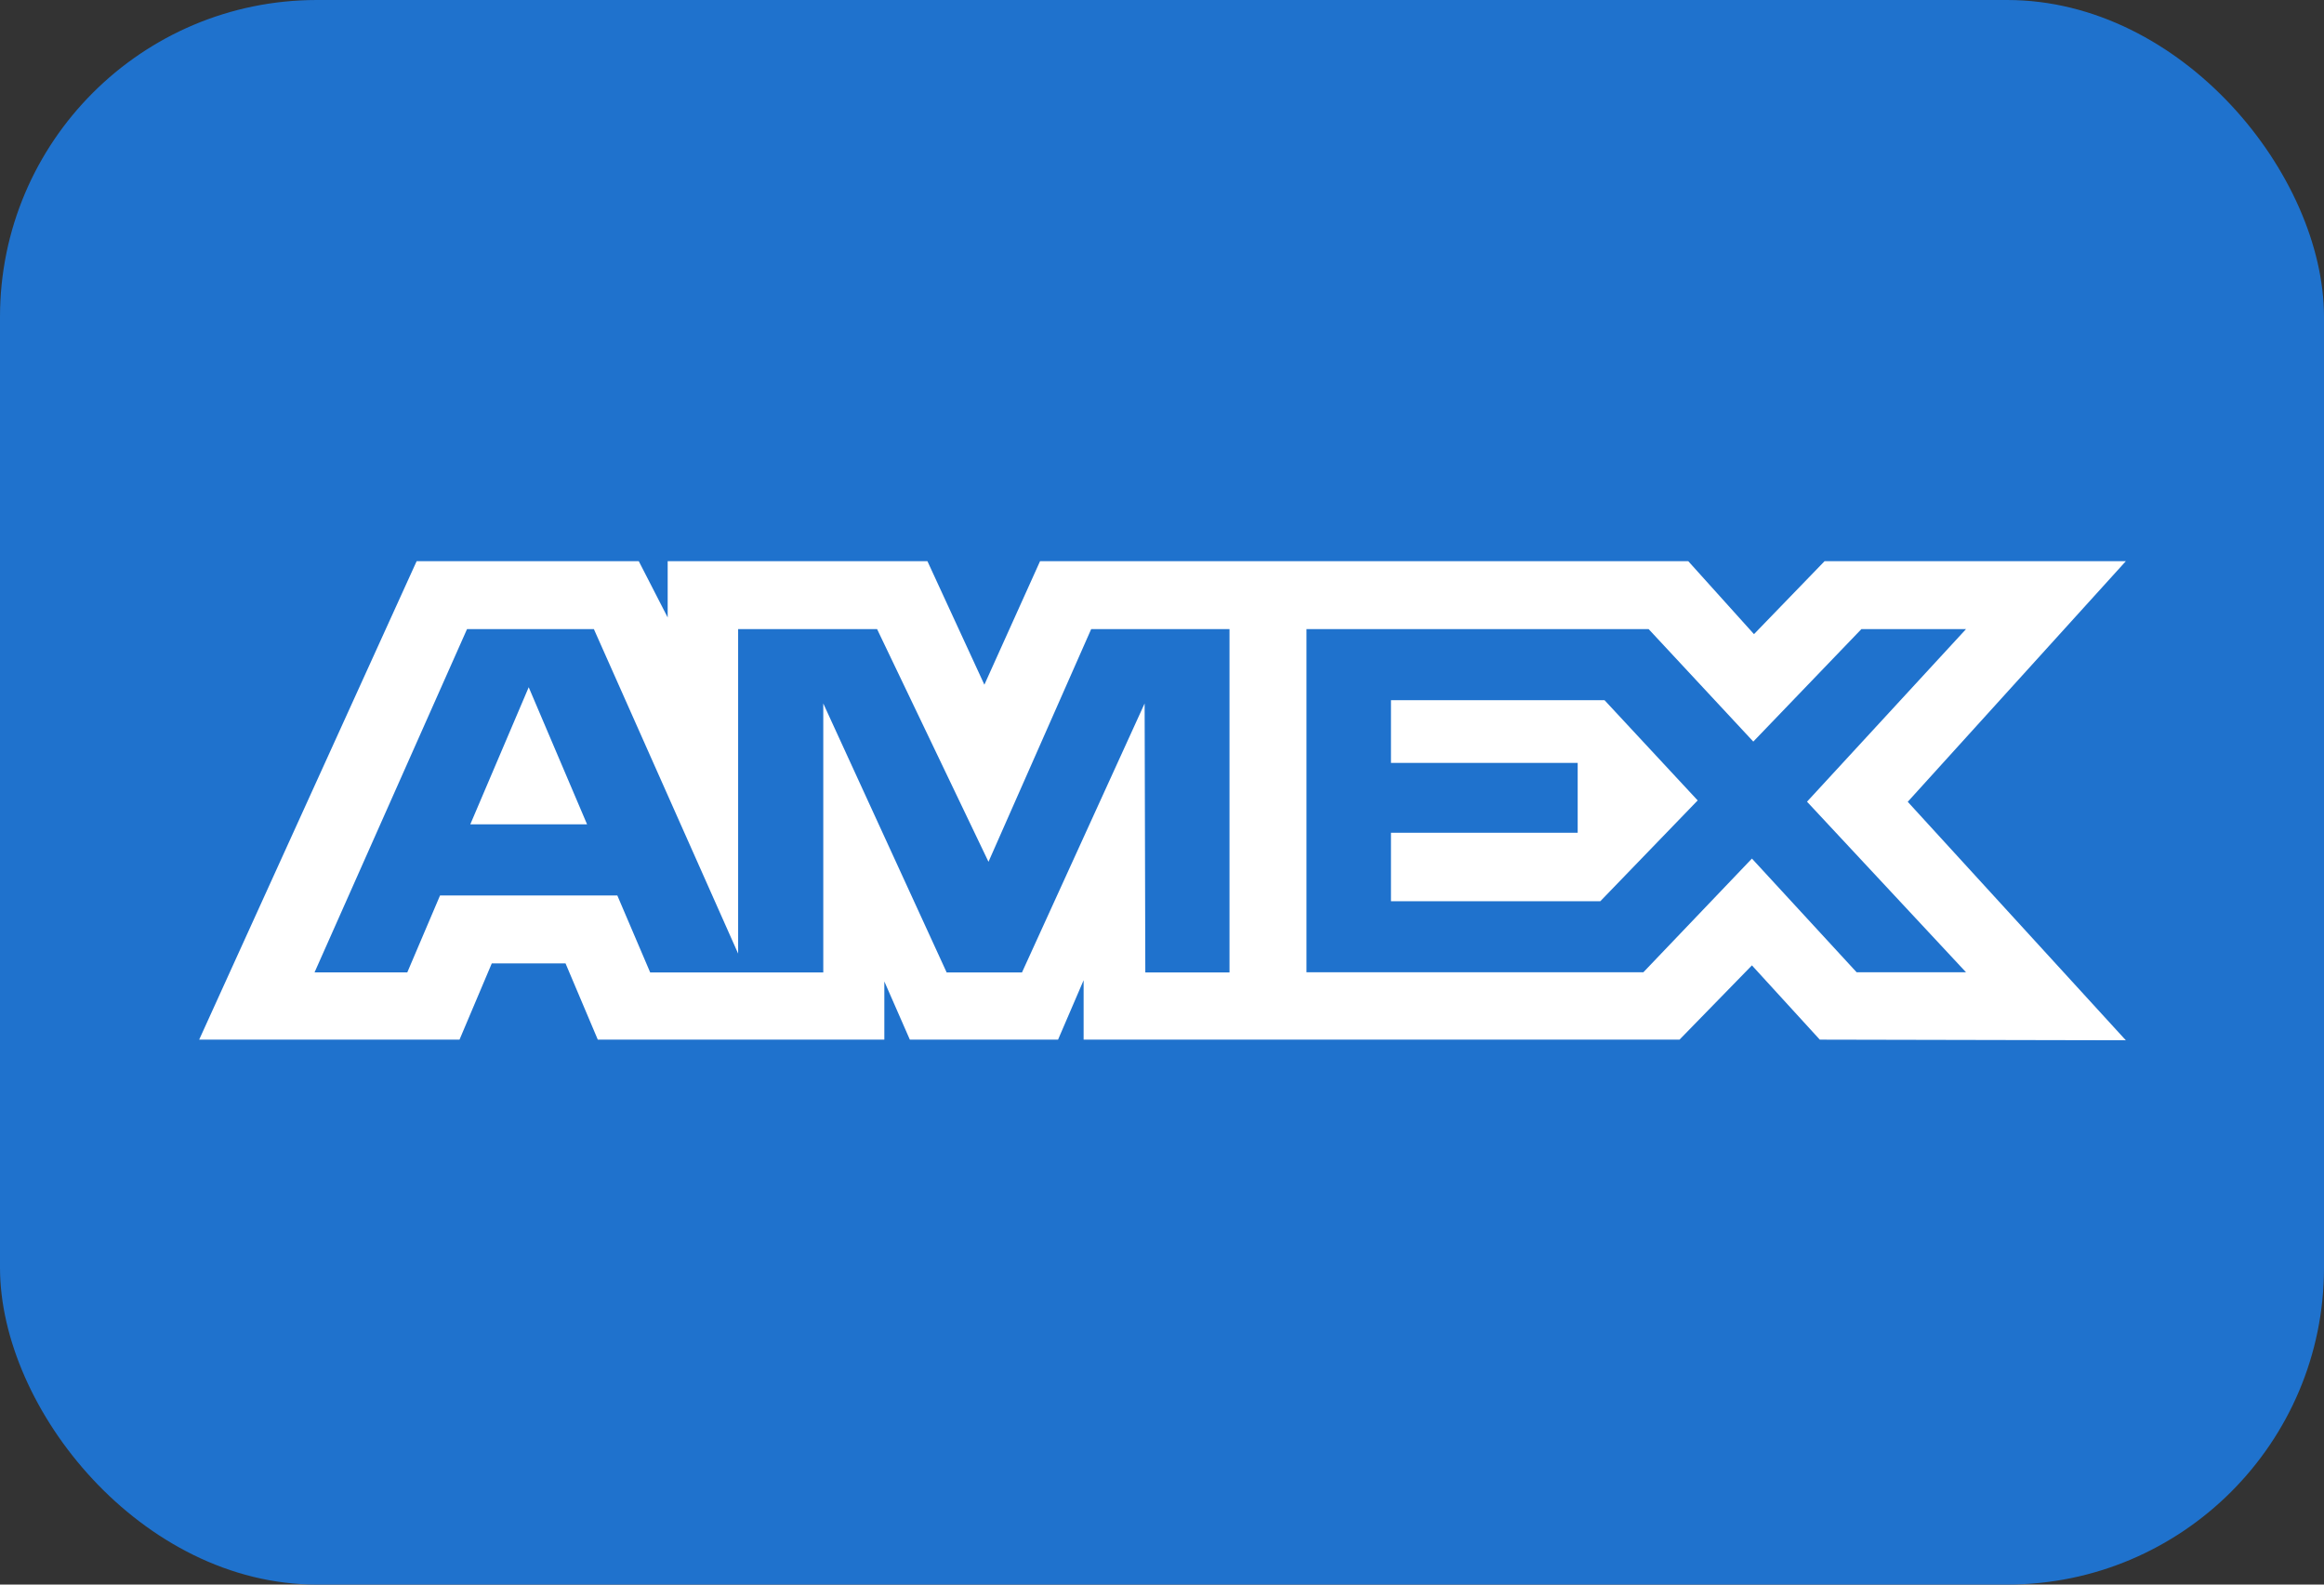
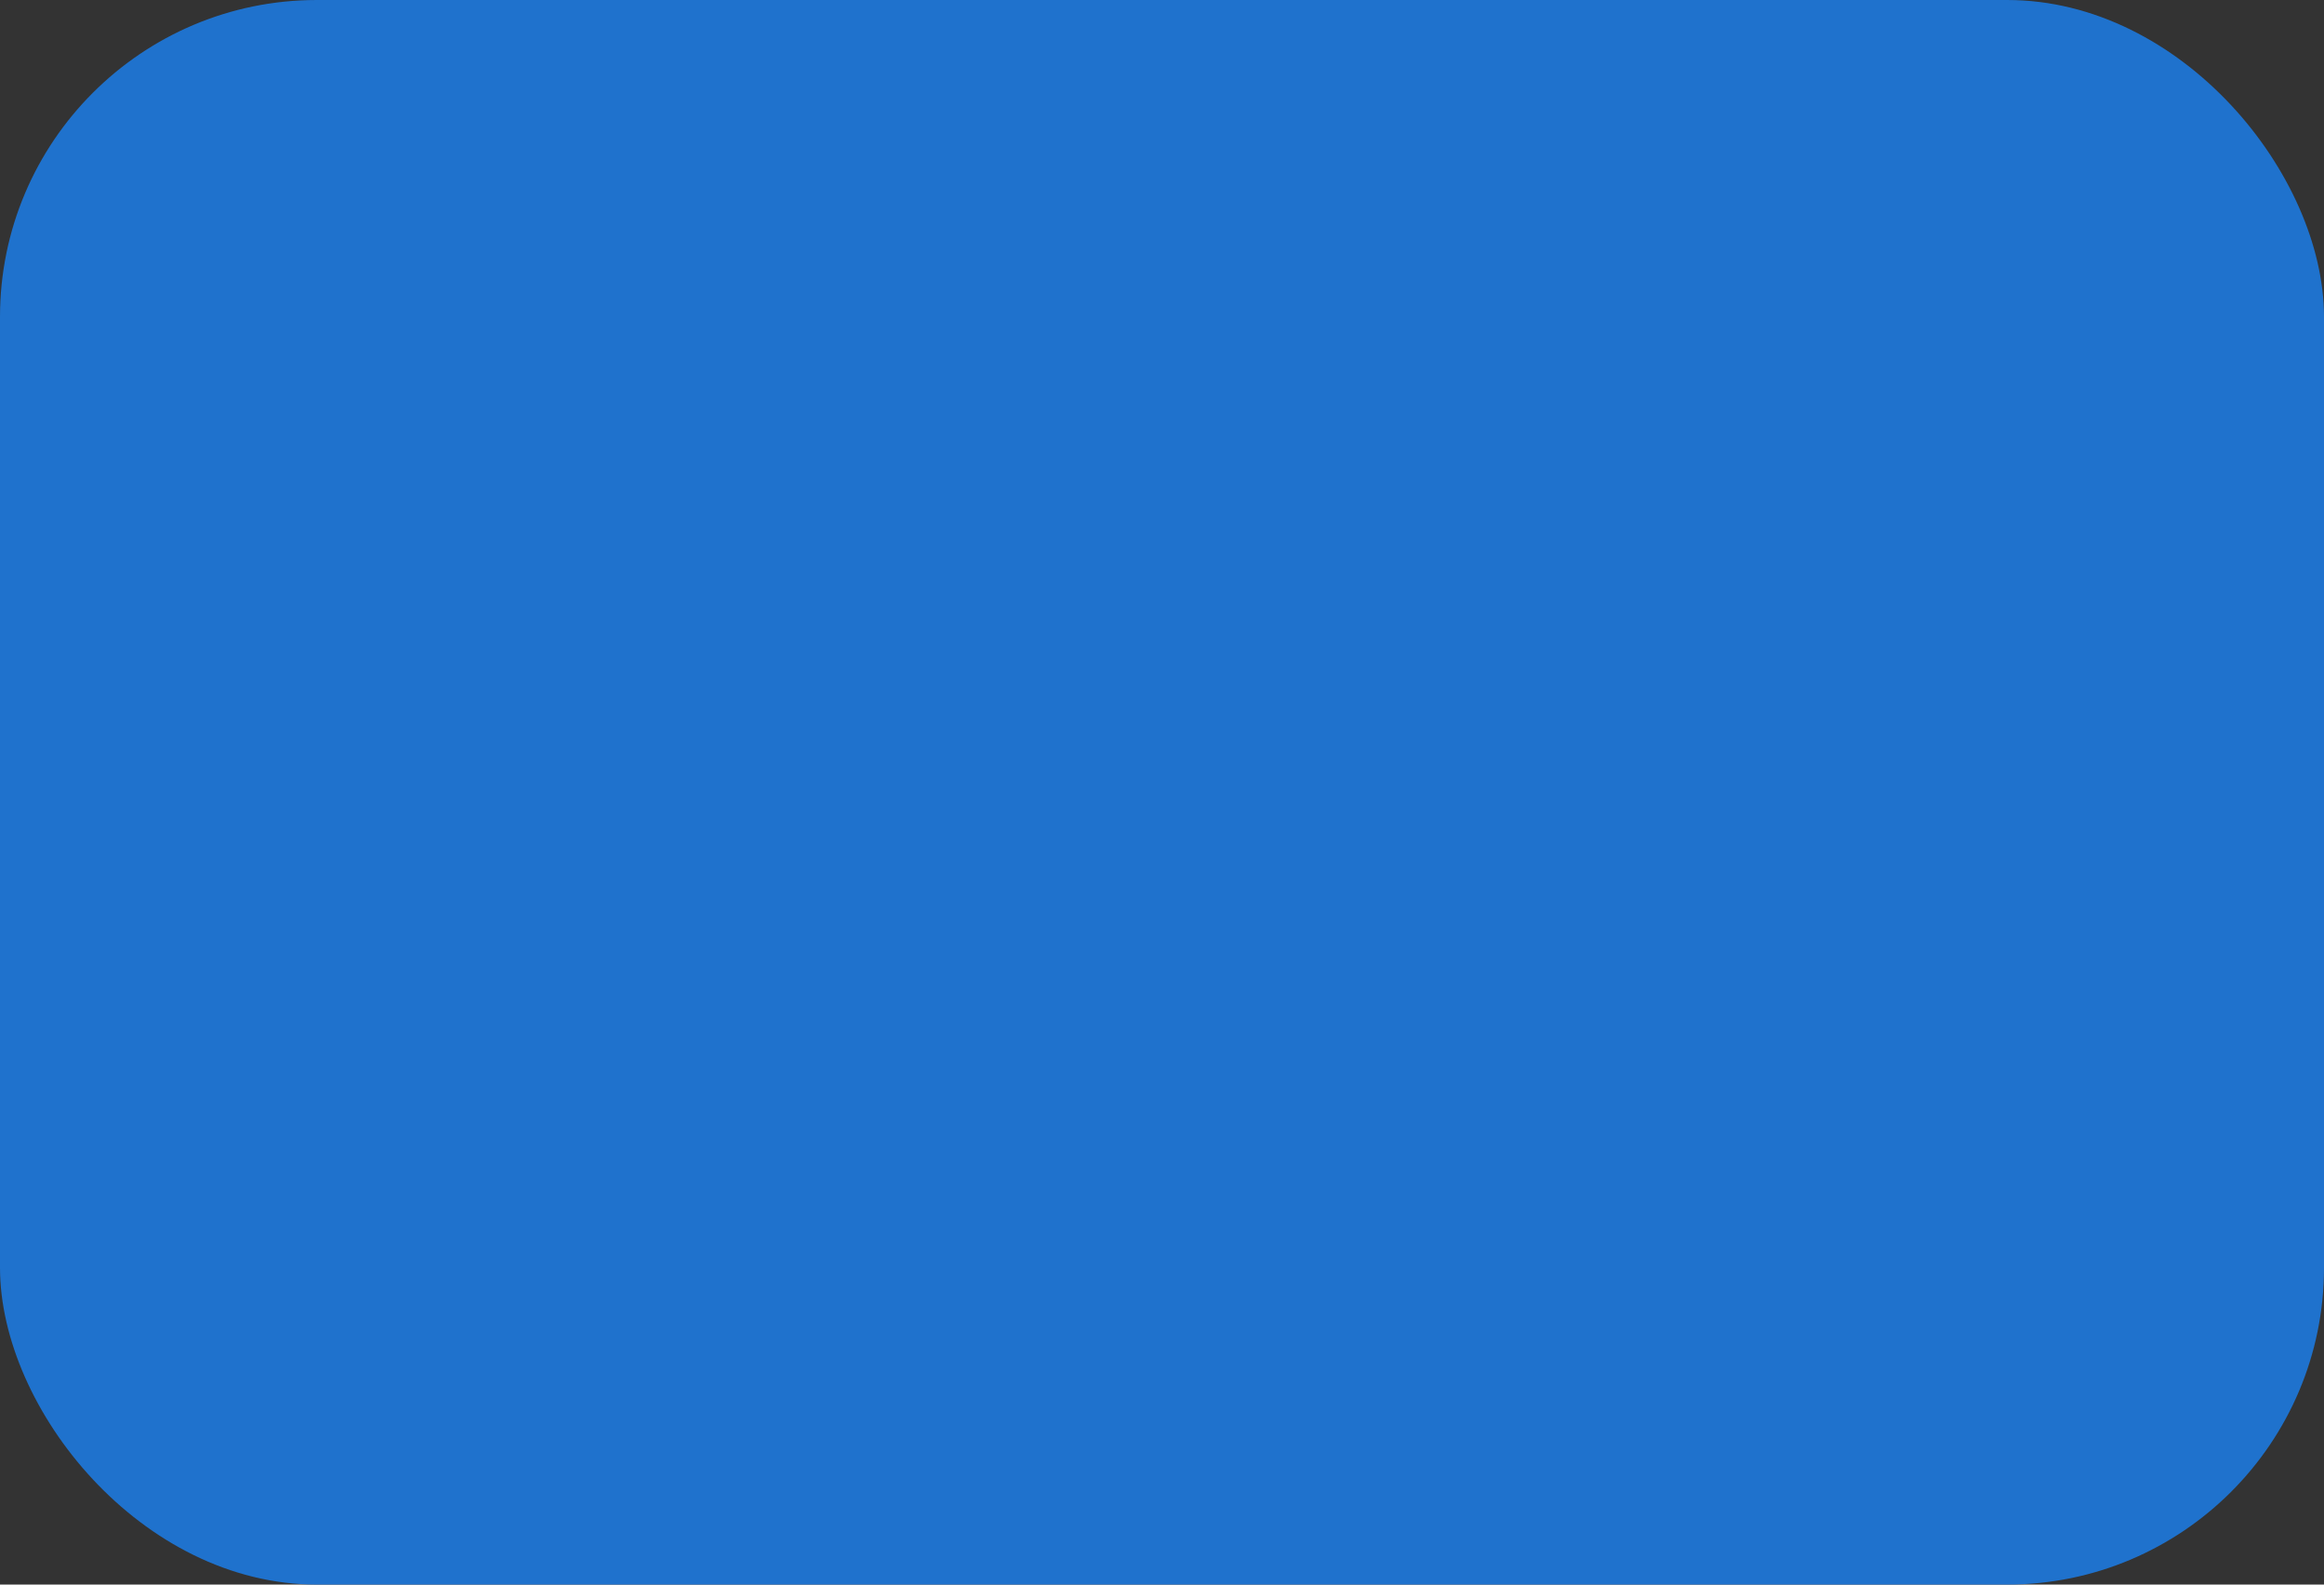
<svg xmlns="http://www.w3.org/2000/svg" width="44" height="30" viewBox="0 0 44 30" fill="none">
  <rect x="0" y="0" width="44" height="30" fill="#333333" stroke="none" />
  <rect width="44" height="30" rx="6" fill="#1F72CD" />
-   <path fill-rule="evenodd" clip-rule="evenodd" d="M7.888 10.625L3.771 19.683H8.7L9.311 18.239H10.707L11.318 19.683H16.743V18.581L17.226 19.683H20.032L20.516 18.558V19.683H31.798L33.169 18.277L34.454 19.683L40.248 19.695L36.119 15.18L40.248 10.625H34.544L33.208 12.006L31.964 10.625H19.691L18.637 12.963L17.559 10.625H12.641V11.69L12.094 10.625H7.888ZM24.735 11.911H31.214L33.195 14.04L35.241 11.911H37.222L34.212 15.178L37.222 18.407H35.151L33.169 16.255L31.114 18.407H24.735V11.911ZM26.335 14.444V13.257V13.256H30.378L32.142 15.154L30.299 17.062H26.335V15.766H29.87V14.444H26.335ZM8.842 11.911H11.244L13.975 18.054V11.911H16.606L18.715 16.316L20.659 11.911H23.278V18.411H21.684L21.671 13.318L19.349 18.411H17.923L15.587 13.318V18.411H12.31L11.688 16.954H8.331L7.711 18.41H5.955L8.842 11.911ZM8.904 15.607L10.01 13.011L11.115 15.607H8.904Z" fill="white" />
</svg>